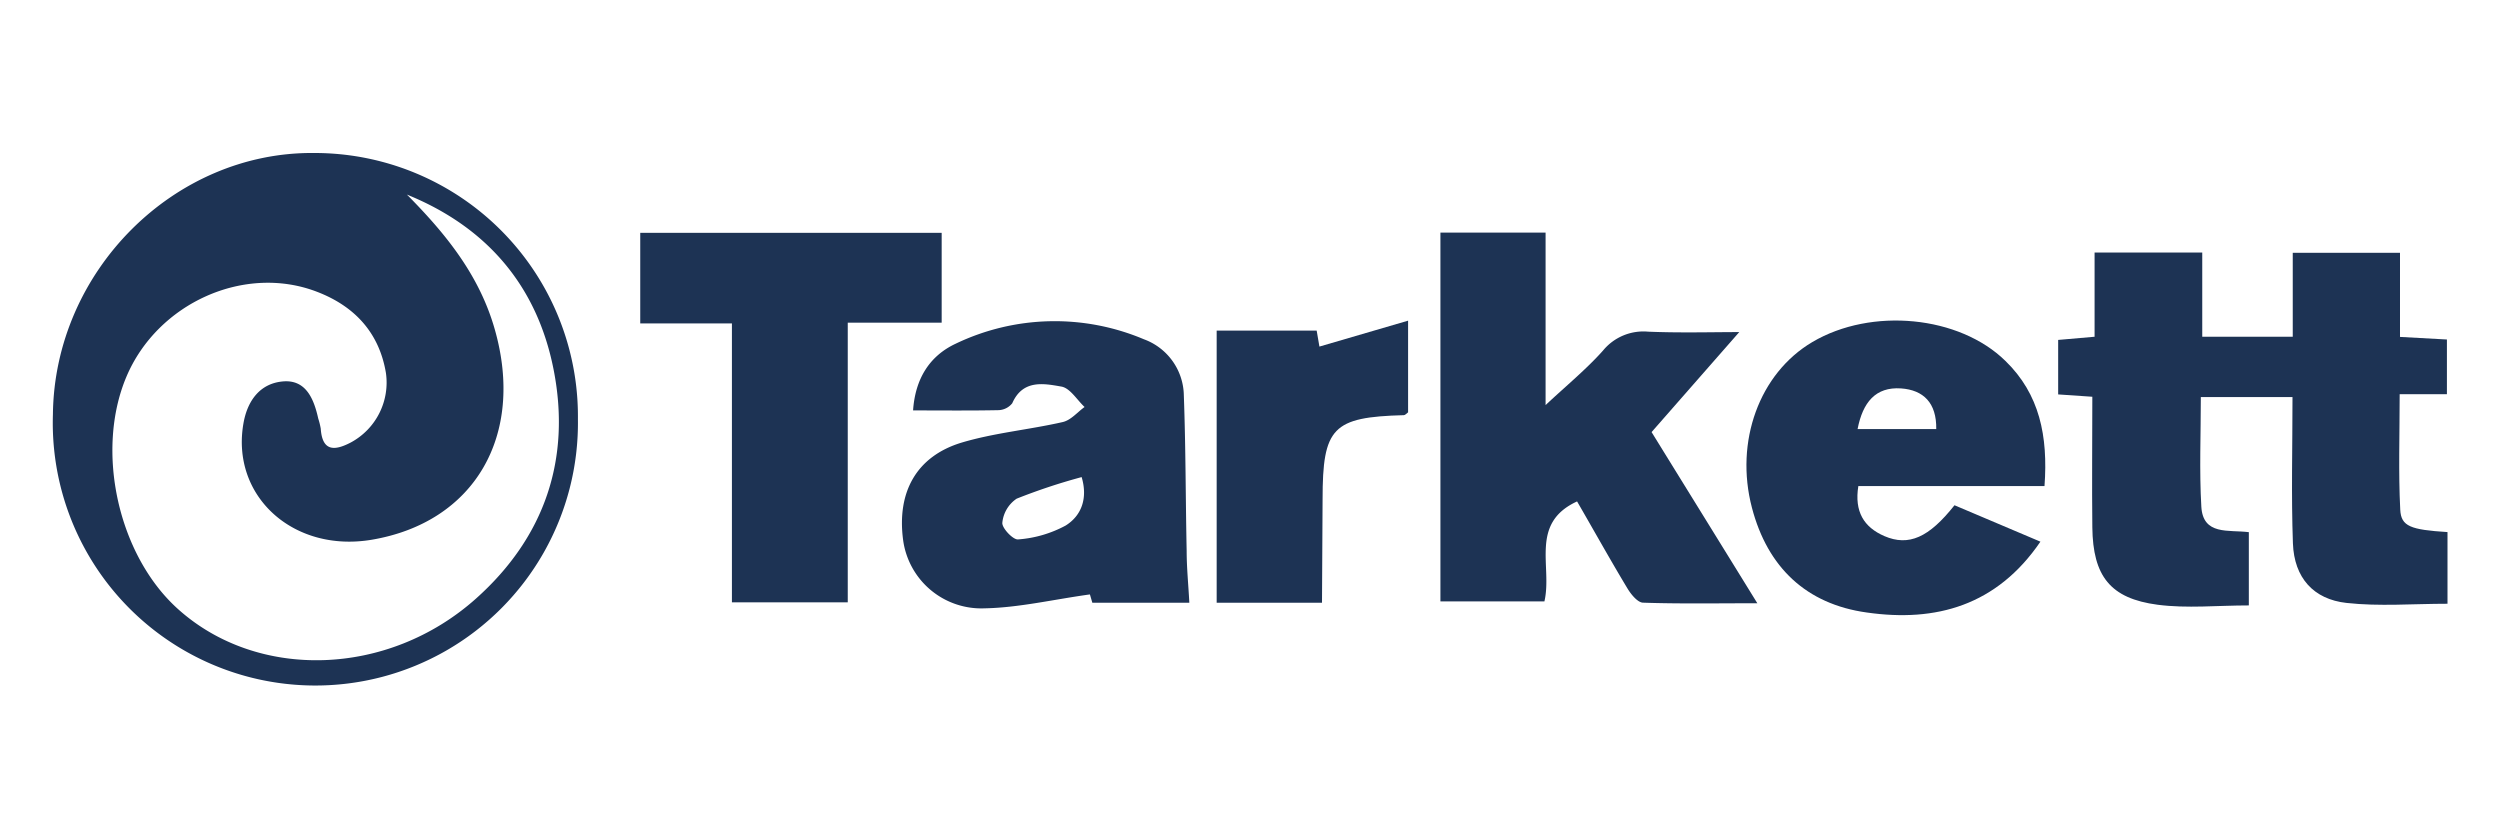
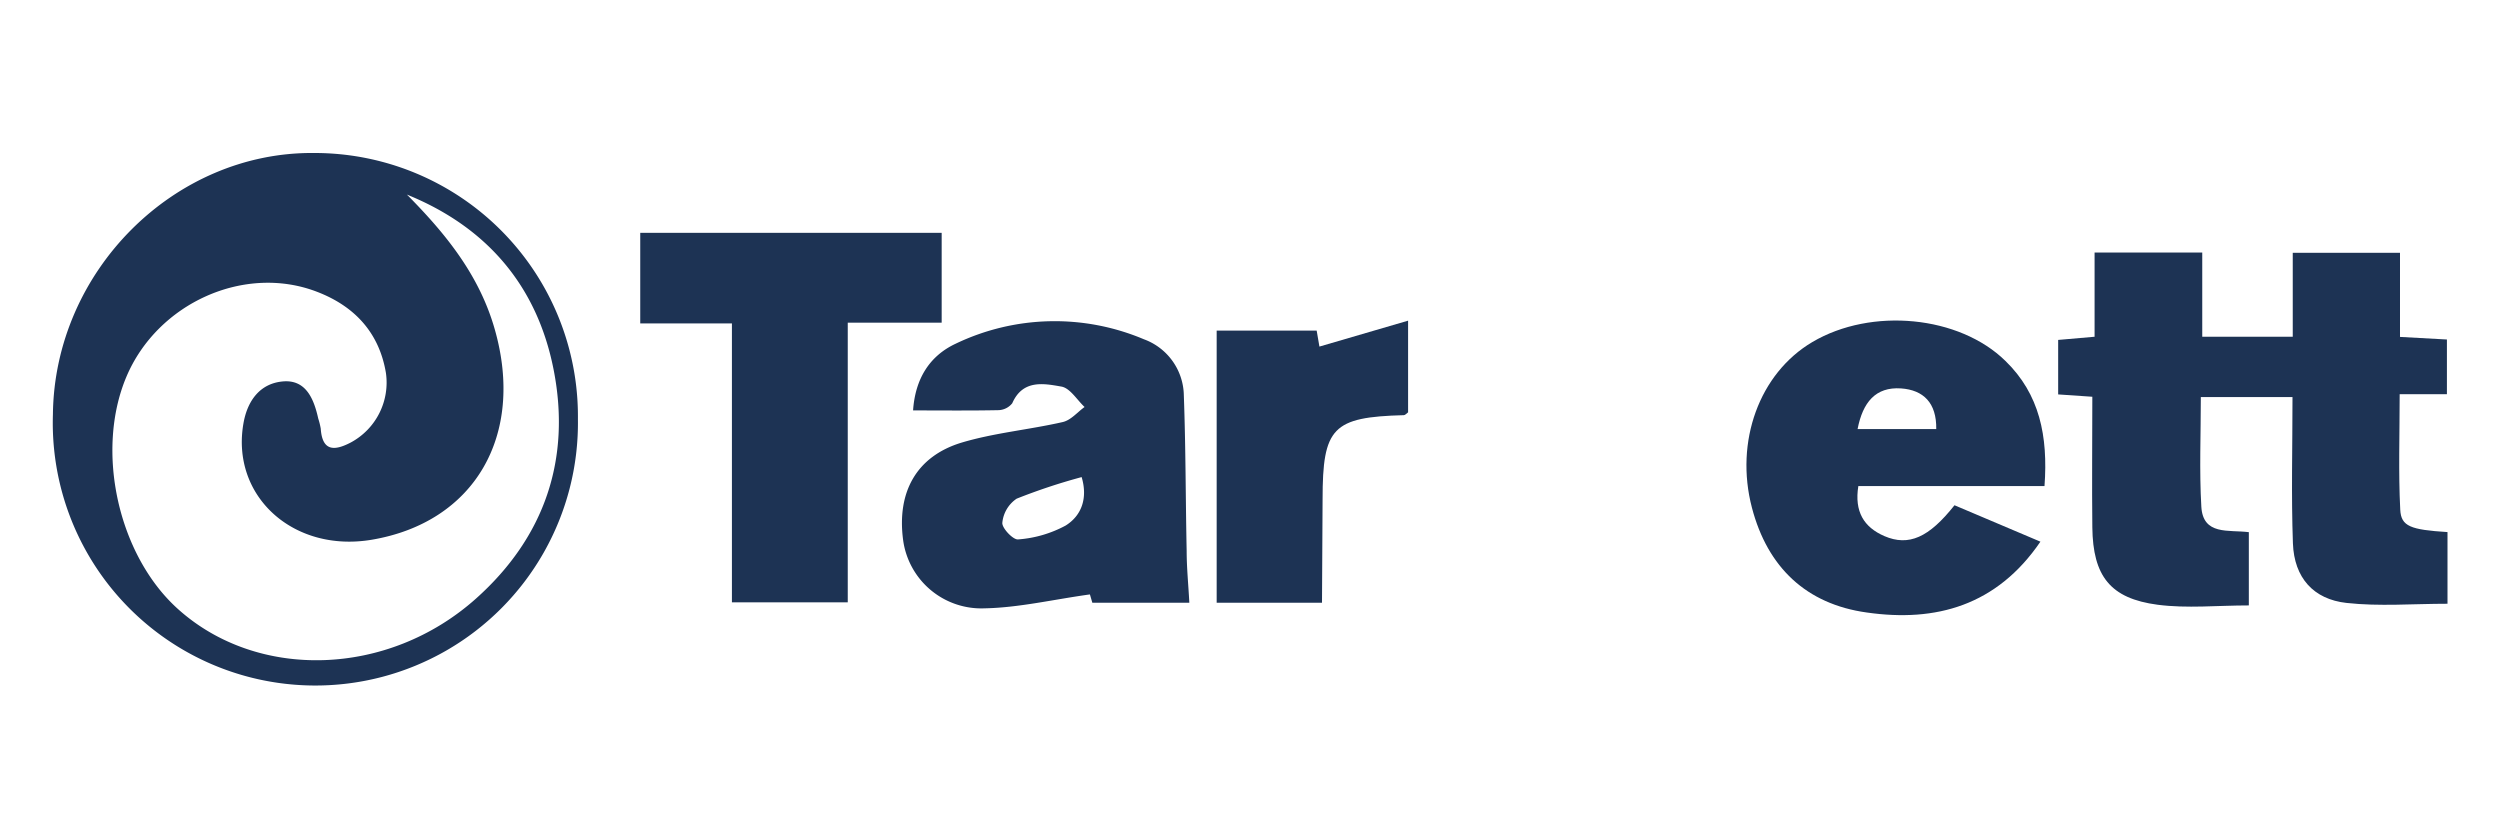
<svg xmlns="http://www.w3.org/2000/svg" id="Camada_1" data-name="Camada 1" viewBox="0 0 300 100">
  <defs>
    <style>.cls-1{fill:#1d3354;}</style>
  </defs>
  <g id="KKLBTG">
    <path class="cls-1" d="M69.35,50.29a31.51,31.51,0,1,1-63-.56c.18-17.18,14.53-31.54,31.35-31.37A31.6,31.6,0,0,1,69.35,50.29ZM48.83,23.35C53.44,28,57.53,33,59.38,39.55,63,52.28,56.93,62.69,44.6,64.77c-9.41,1.58-16.93-5.25-15.38-14,.48-2.71,2-4.77,4.75-5s3.7,2.11,4.22,4.46a8.55,8.55,0,0,1,.3,1.21c.19,2.81,1.73,2.64,3.62,1.65a8.16,8.16,0,0,0,4.2-8.34c-.81-4.84-3.77-8-8.23-9.72-8.7-3.38-19.18,1.32-22.92,10.2s-1,21.36,6.16,27.82c9.56,8.64,25.25,8.21,35.81-1.23,8.23-7.35,11.43-16.75,9.29-27.53C64.44,34.31,58.44,27.25,48.83,23.35Z" />
    <path class="cls-1" d="M275.13,40.41V30.34H288V40.43l5.63.31V47.3h-5.67c0,4.84-.16,9.37.07,13.87.1,2,1.25,2.4,5.67,2.68v8.6c-4.16,0-8.19.34-12.13-.1s-6.27-3-6.42-7.15c-.21-5.78-.05-11.58-.05-17.55h-11c0,4.49-.19,8.83.06,13.15.2,3.47,3.26,2.75,5.7,3.06v8.79c-3.77,0-7.41.38-10.94-.08-5.7-.75-7.77-3.44-7.84-9.29-.06-5.17,0-10.34,0-15.67l-4.1-.28V40.79l4.37-.38V30.3h12.92V40.41Z" />
-     <path class="cls-1" d="M172.85,27.91h12.62v20.7c2.51-2.35,4.88-4.29,6.89-6.54a6.27,6.27,0,0,1,5.42-2.27c3.82.16,7.65.05,10.93.05l-10.52,12c4,6.48,8.18,13.23,12.69,20.54-4.92,0-9.31.08-13.7-.07-.65,0-1.46-1-1.88-1.7-2.08-3.45-4.05-7-6.05-10.45-5.73,2.63-2.94,7.81-3.92,12H172.85Z" />
    <path class="cls-1" d="M109.57,49.25c.25-3.72,1.92-6.51,5.1-8a27.47,27.47,0,0,1,22.59-.54,7.29,7.29,0,0,1,4.8,6.74c.23,6.22.21,12.45.34,18.68,0,2,.21,4.06.32,6.2H131.08c-.18-.63-.37-1.27-.29-1-4.41.61-8.52,1.59-12.64,1.67a9.47,9.47,0,0,1-9.78-8.23c-.75-5.72,1.6-10,7-11.65,3.94-1.18,8.11-1.55,12.14-2.47,1-.22,1.77-1.19,2.64-1.81-.92-.86-1.74-2.27-2.78-2.45-2.15-.38-4.64-.86-5.9,2a2.2,2.2,0,0,1-1.7.83C116.43,49.29,113.12,49.25,109.57,49.25Zm20.23,8A71.46,71.46,0,0,0,122,59.84a3.94,3.94,0,0,0-1.72,2.89c-.06.64,1.3,2.07,1.89,2a14.17,14.17,0,0,0,5.7-1.66C129.76,61.9,130.56,59.82,129.8,57.26Z" />
    <path class="cls-1" d="M245.34,58.33H223c-.49,3.06.66,4.93,3.12,6,2.93,1.26,5.35.18,8.42-3.7L244.85,65c-5.24,7.68-12.55,9.69-20.84,8.5-7.23-1-11.9-5.39-13.78-12.58-2.08-7.94.89-16.12,7.26-19.88,7.09-4.18,17.62-3.17,23.17,2.28C244.75,47.3,245.78,52.32,245.34,58.33Zm-22.43-6.84h9.44c.05-3.16-1.55-4.69-4.22-4.88C225.06,46.4,223.53,48.29,222.91,51.49Z" />
    <path class="cls-1" d="M87.83,38.81h-11V27.94H113V38.72H101.73V72.28H87.83Z" />
    <path class="cls-1" d="M158.64,72.33H146V39.67h12l.33,1.92,10.64-3.11v11c-.19.14-.35.34-.51.34-8.55.23-9.75,1.47-9.75,10.1Z" />
  </g>
</svg>